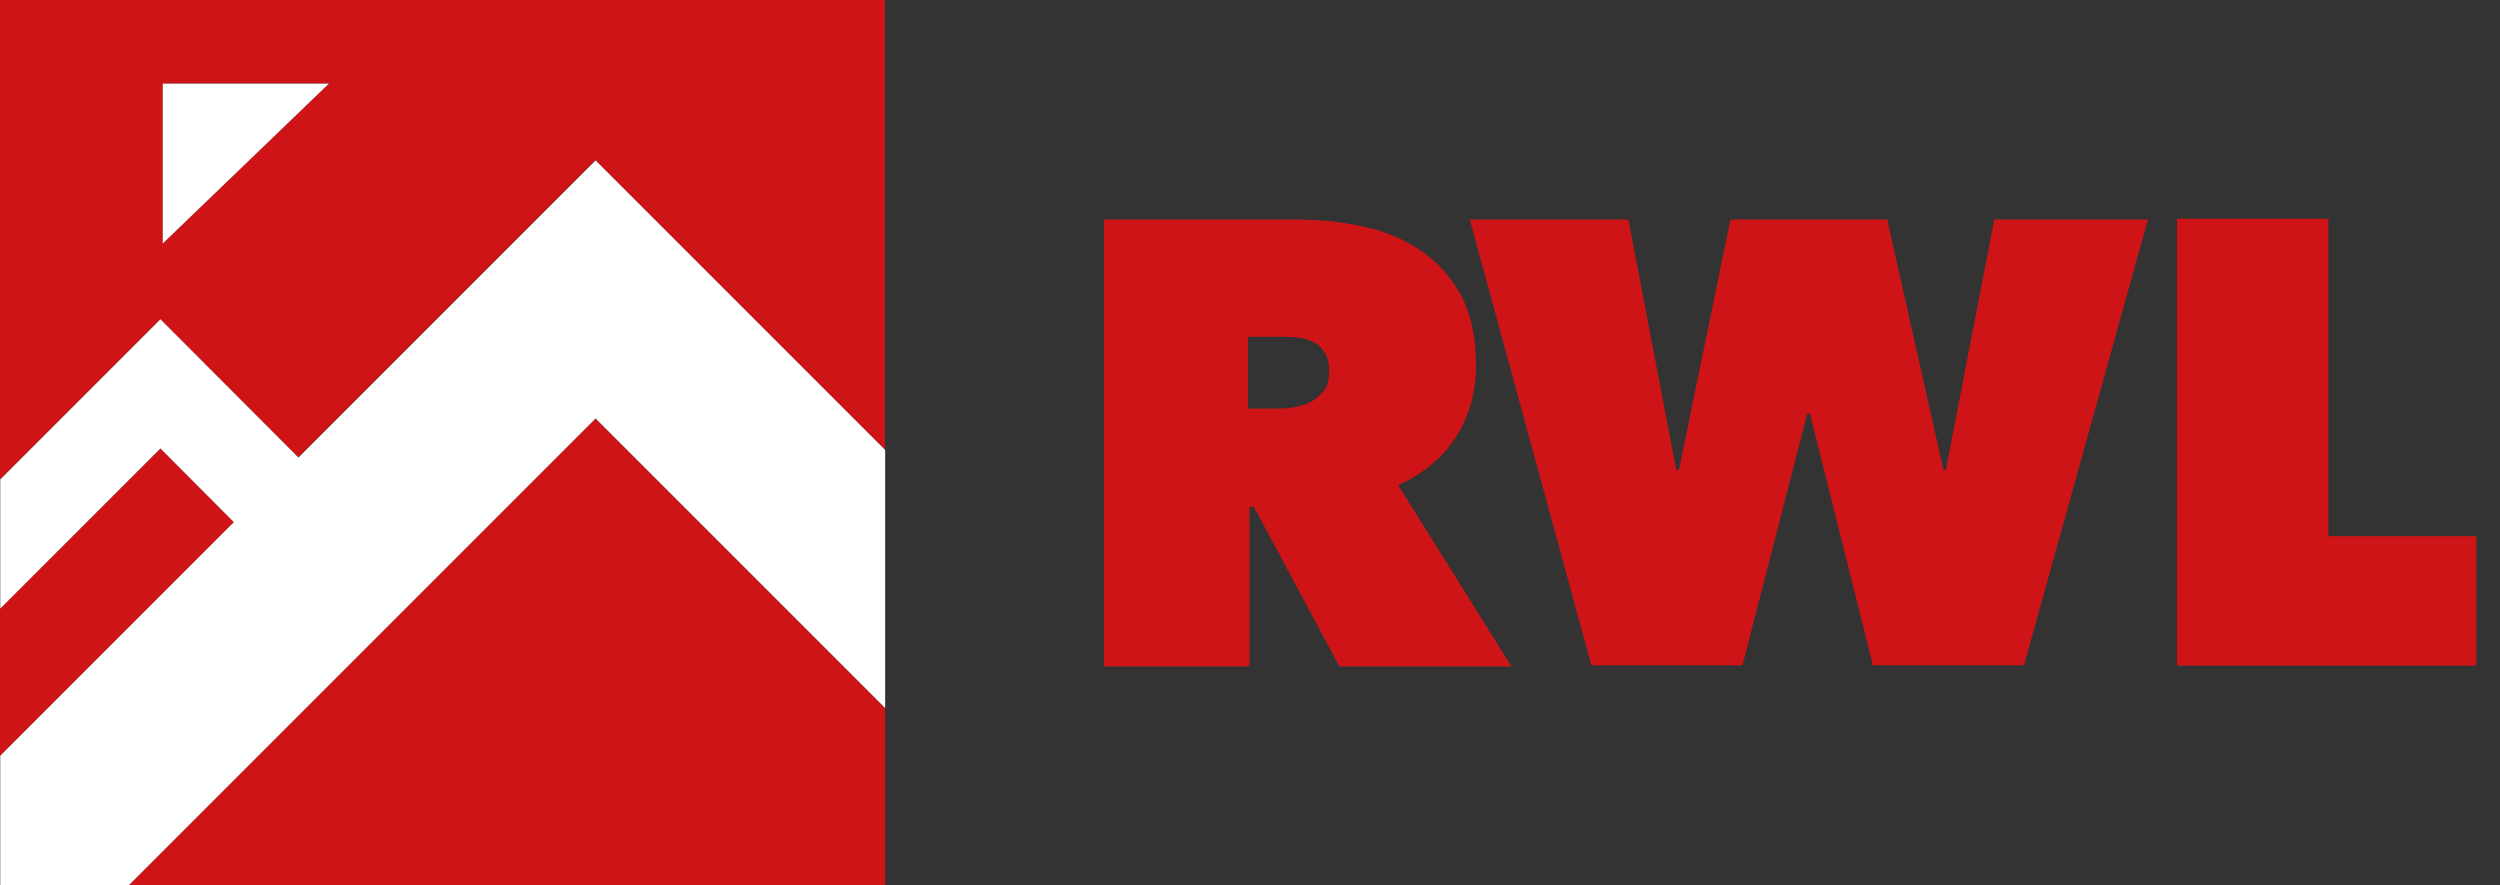
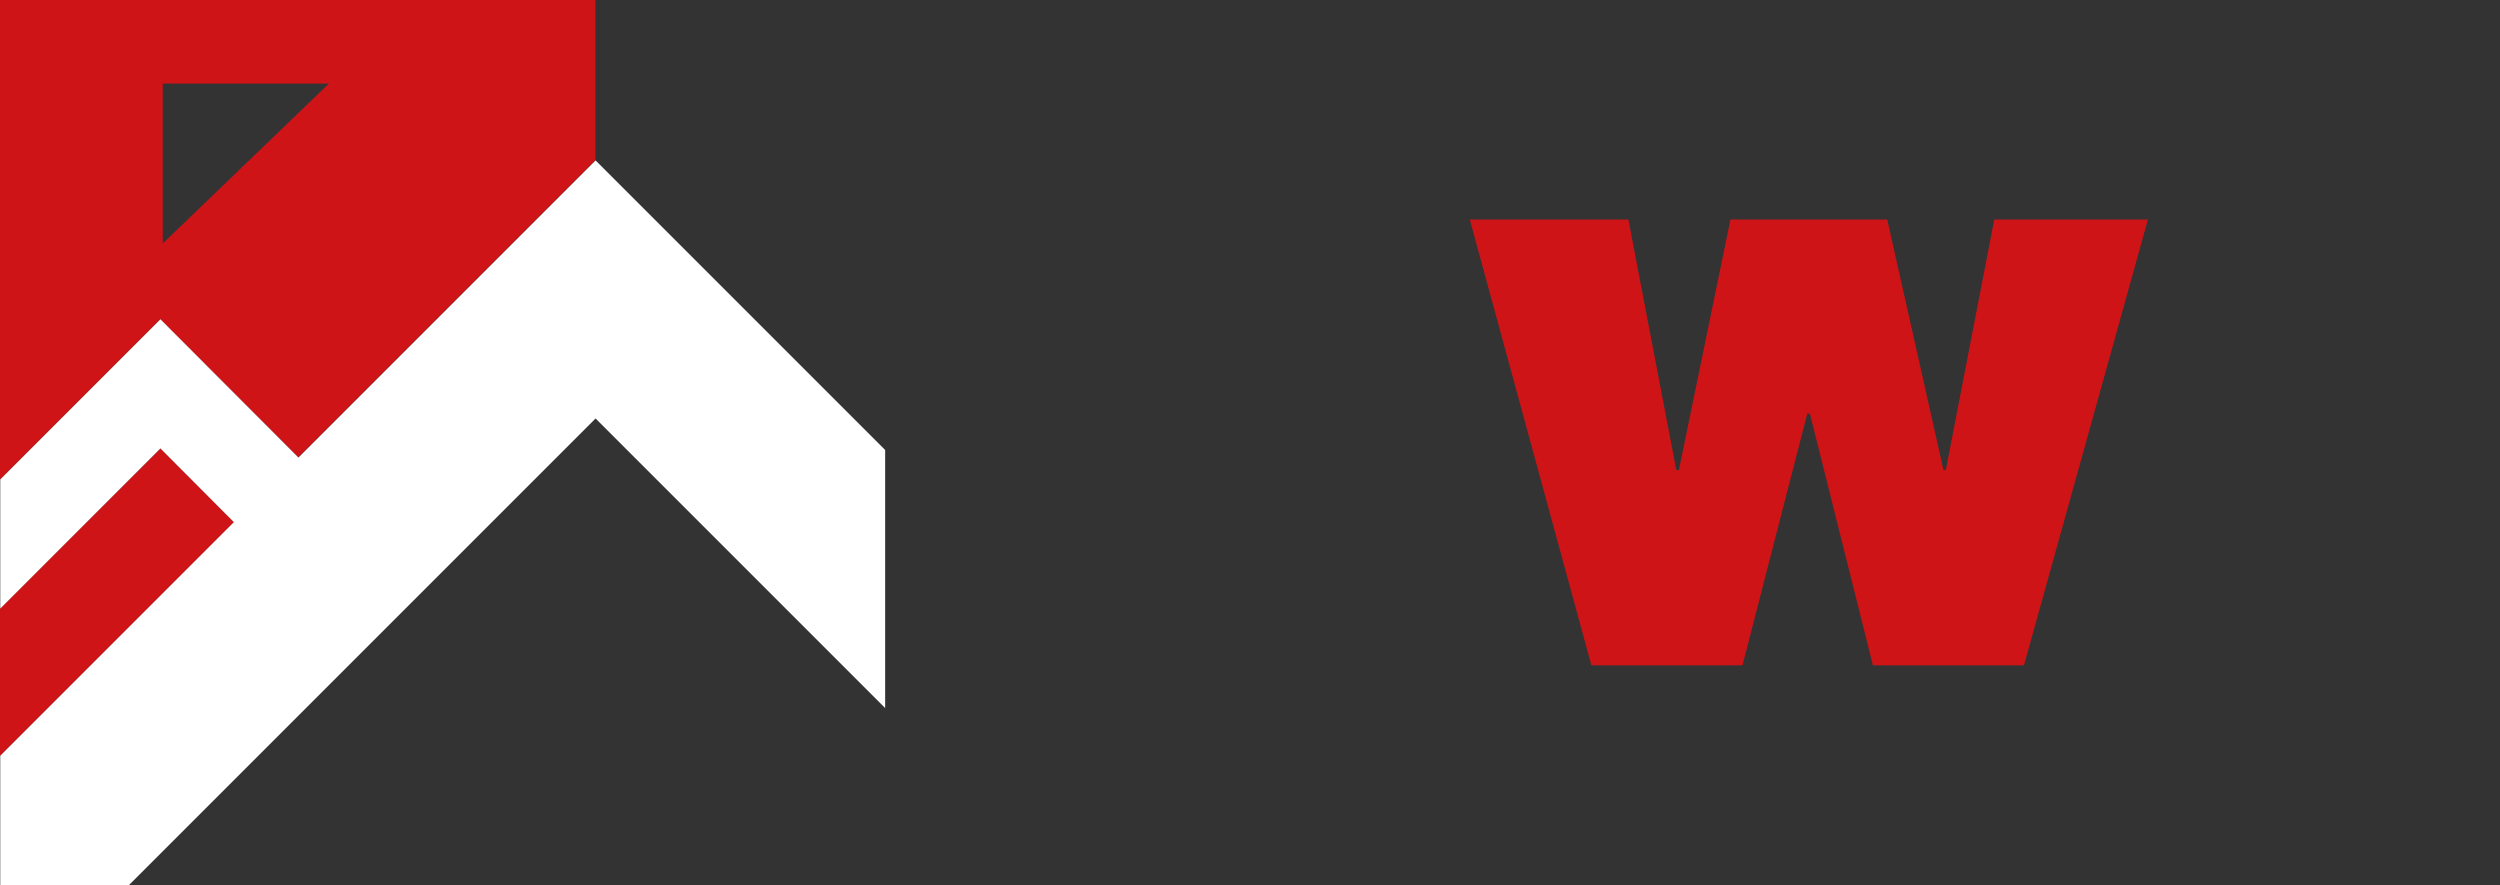
<svg xmlns="http://www.w3.org/2000/svg" width="96" height="34" viewBox="0 0 96 34" fill="none">
  <rect x="0" y="0" width="96" height="34" fill="#333333" stroke="none" />
-   <path d="M55.91 16.78C56.42 15.98 56.68 15.05 56.68 14C56.68 12.95 56.48 12.02 56.08 11.3C55.68 10.58 55.15 10.01 54.49 9.58C53.84 9.15 53.1 8.85 52.27 8.68C51.44 8.51 50.6 8.43 49.77 8.43H42.39V25.59H47.98V19.46H48.15L51.43 25.59H58.04L53.69 18.63C54.65 18.19 55.39 17.58 55.91 16.78ZM50.84 14.99C50.7 15.18 50.54 15.32 50.34 15.43C50.14 15.54 49.92 15.6 49.69 15.64C49.46 15.67 49.25 15.69 49.05 15.69H47.92V12.93H49.29C49.47 12.93 49.66 12.94 49.87 12.97C50.08 12.99 50.27 13.05 50.44 13.14C50.62 13.23 50.76 13.36 50.87 13.54C50.98 13.72 51.04 13.96 51.04 14.27C51.04 14.58 50.97 14.82 50.84 15.01" fill="#CF1417" />
-   <path d="M89.41 20.59V8.4H83.6V25.56H95.09V20.59H89.41Z" fill="#CF1417" />
-   <path d="M4.95 33.99H33.99V27.19L22.87 16.07L4.95 33.99Z" fill="#CF1417" />
  <path d="M6.16 17.22L0 23.37V29.02L8.98 20.05L6.16 17.22Z" fill="#CF1417" />
-   <path d="M0 0V18.41L6.15 12.26L11.45 17.56L22.86 6.15L33.98 17.27V0H0ZM6.25 9.35V3.21H12.63L6.25 9.35Z" fill="#CF1417" />
+   <path d="M0 0V18.41L6.15 12.26L11.45 17.56L22.86 6.15V0H0ZM6.25 9.35V3.21H12.63L6.25 9.35Z" fill="#CF1417" />
  <path d="M22.87 6.16L11.46 17.57L6.16 12.26L0.01 18.41V23.37L6.16 17.22L8.98 20.05L0.01 29.02V33.99H4.95L22.87 16.07L33.99 27.19V17.28L22.87 6.16Z" fill="white" />
-   <path d="M6.25 3.21V9.35L12.63 3.21H6.25Z" fill="white" />
  <path d="M74.72 18.05H74.63L72.47 8.43H66.45L64.47 18.05H64.37L62.53 8.43H56.44L61.11 25.55H66.91L69.4 15.88H69.5L71.92 25.55H77.72L82.48 8.43H76.58L74.72 18.05Z" fill="#CF1417" />
</svg>